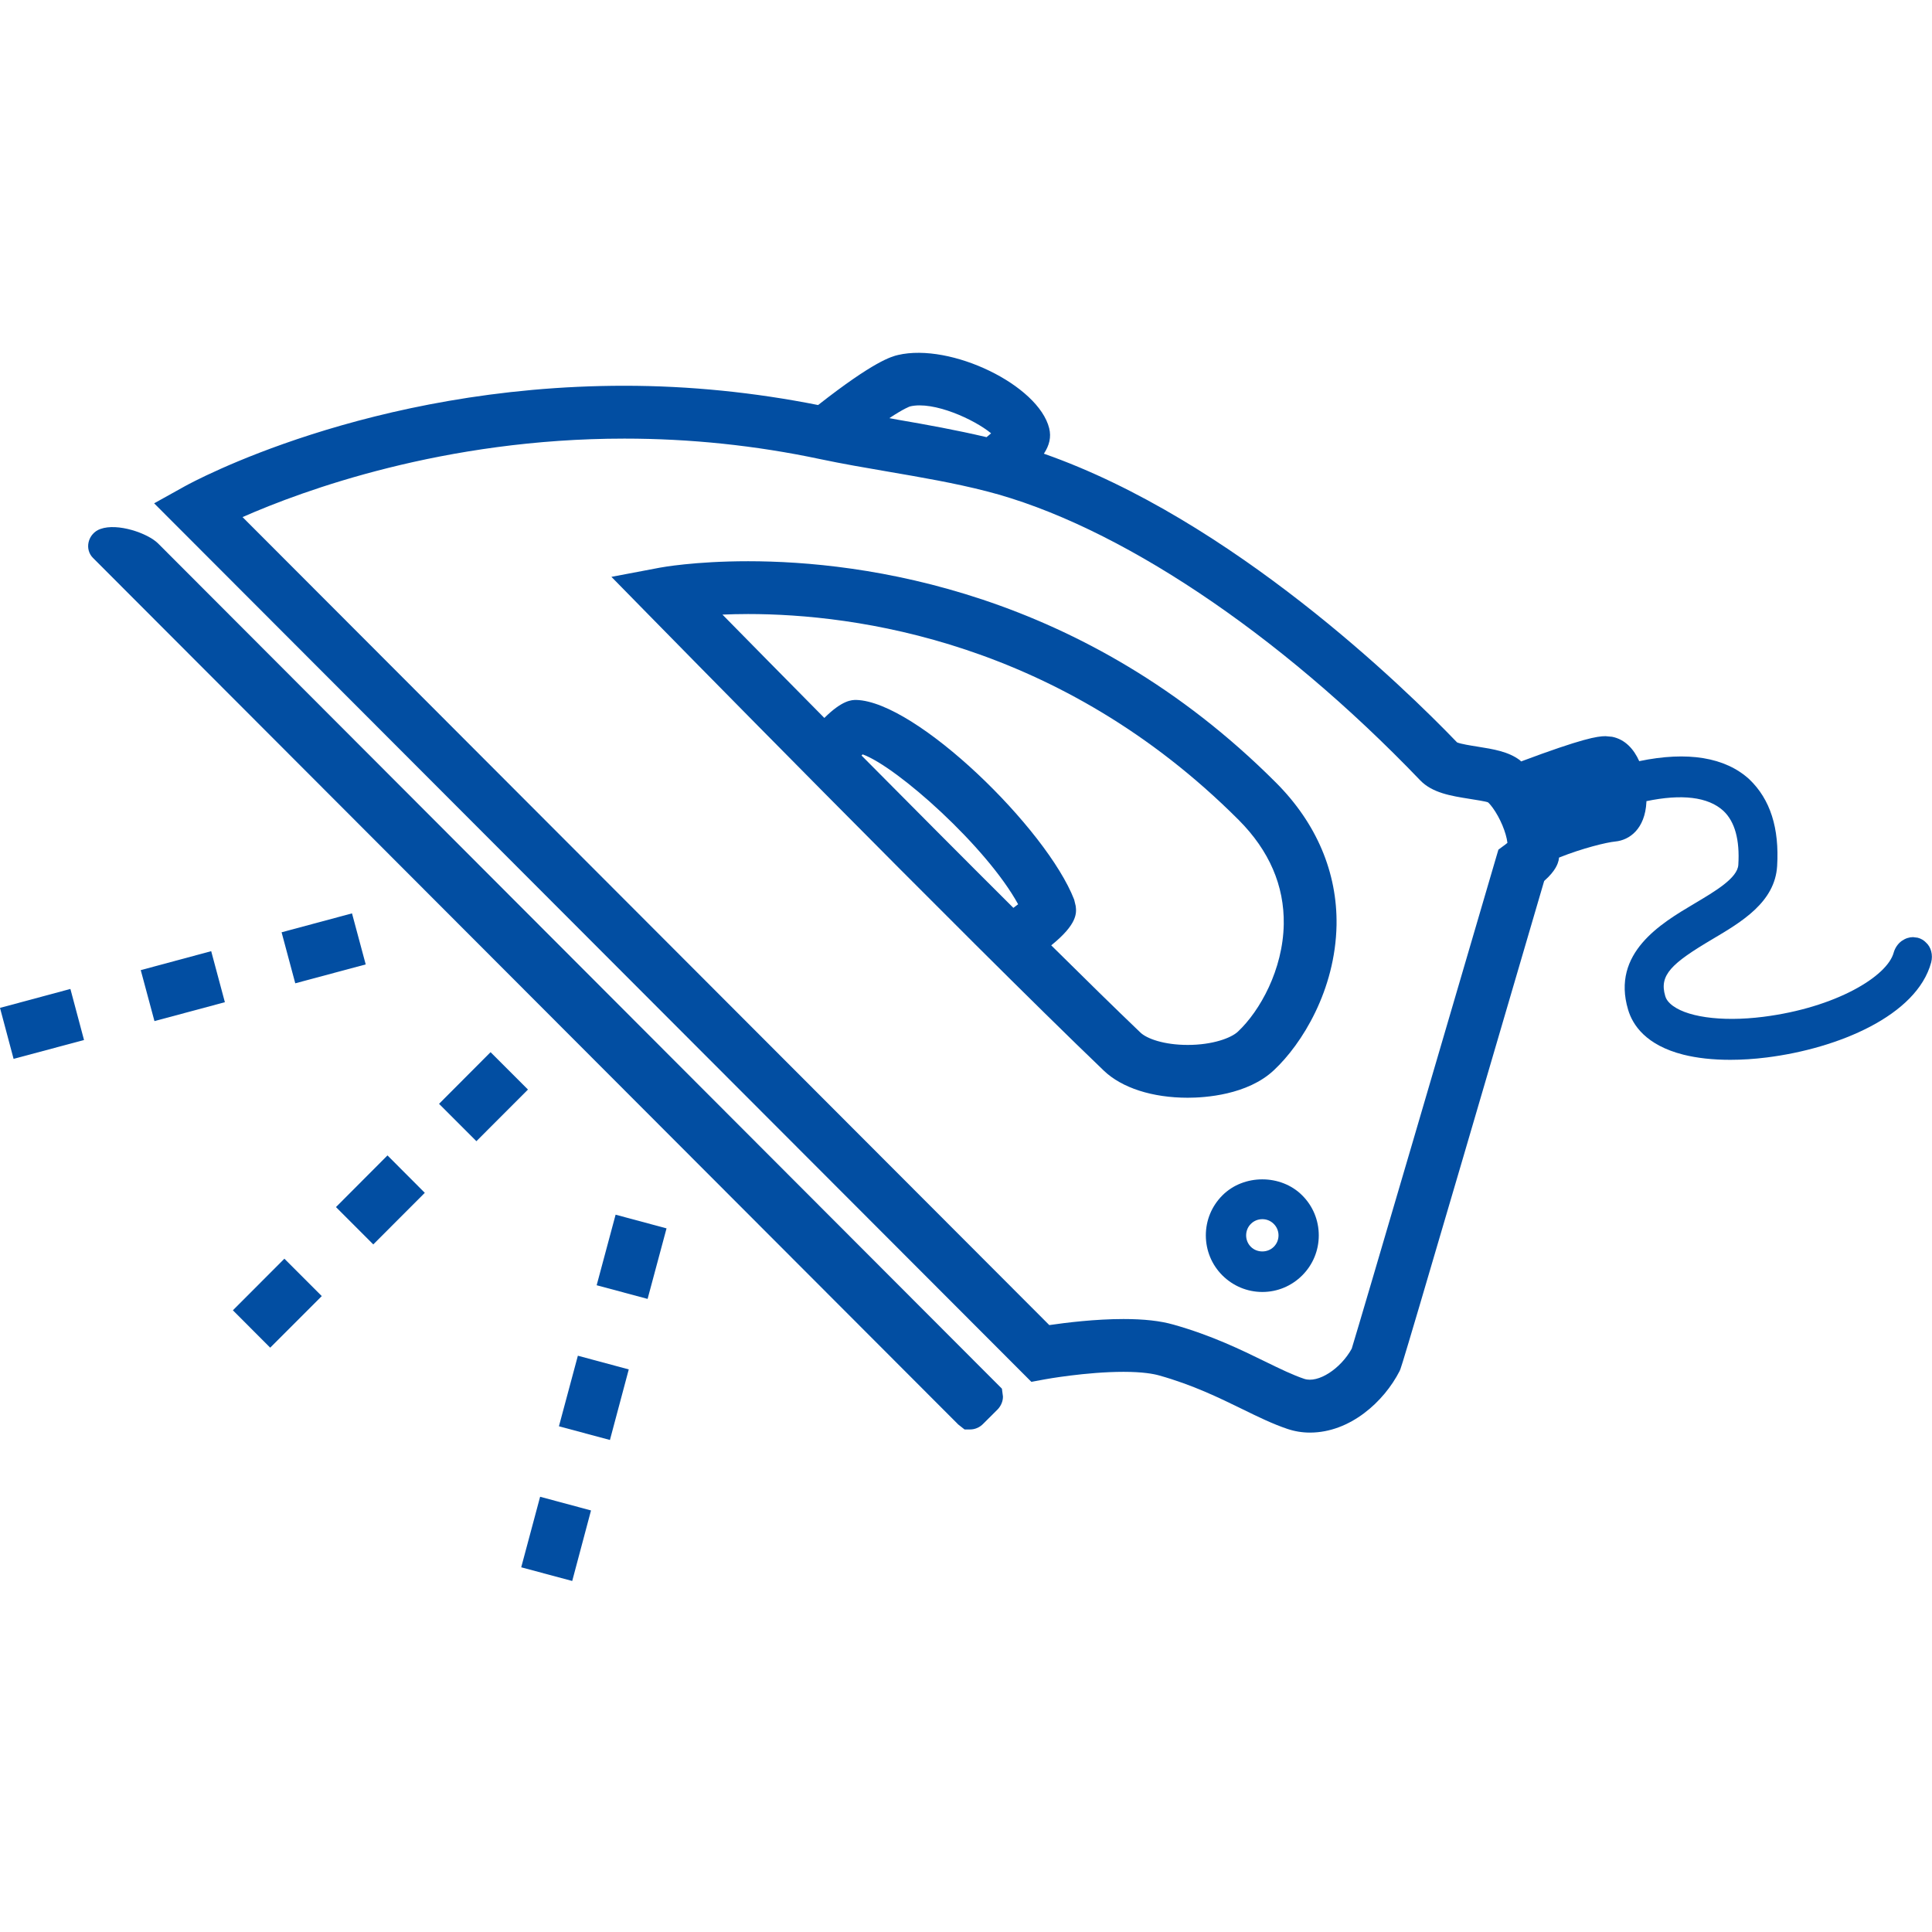
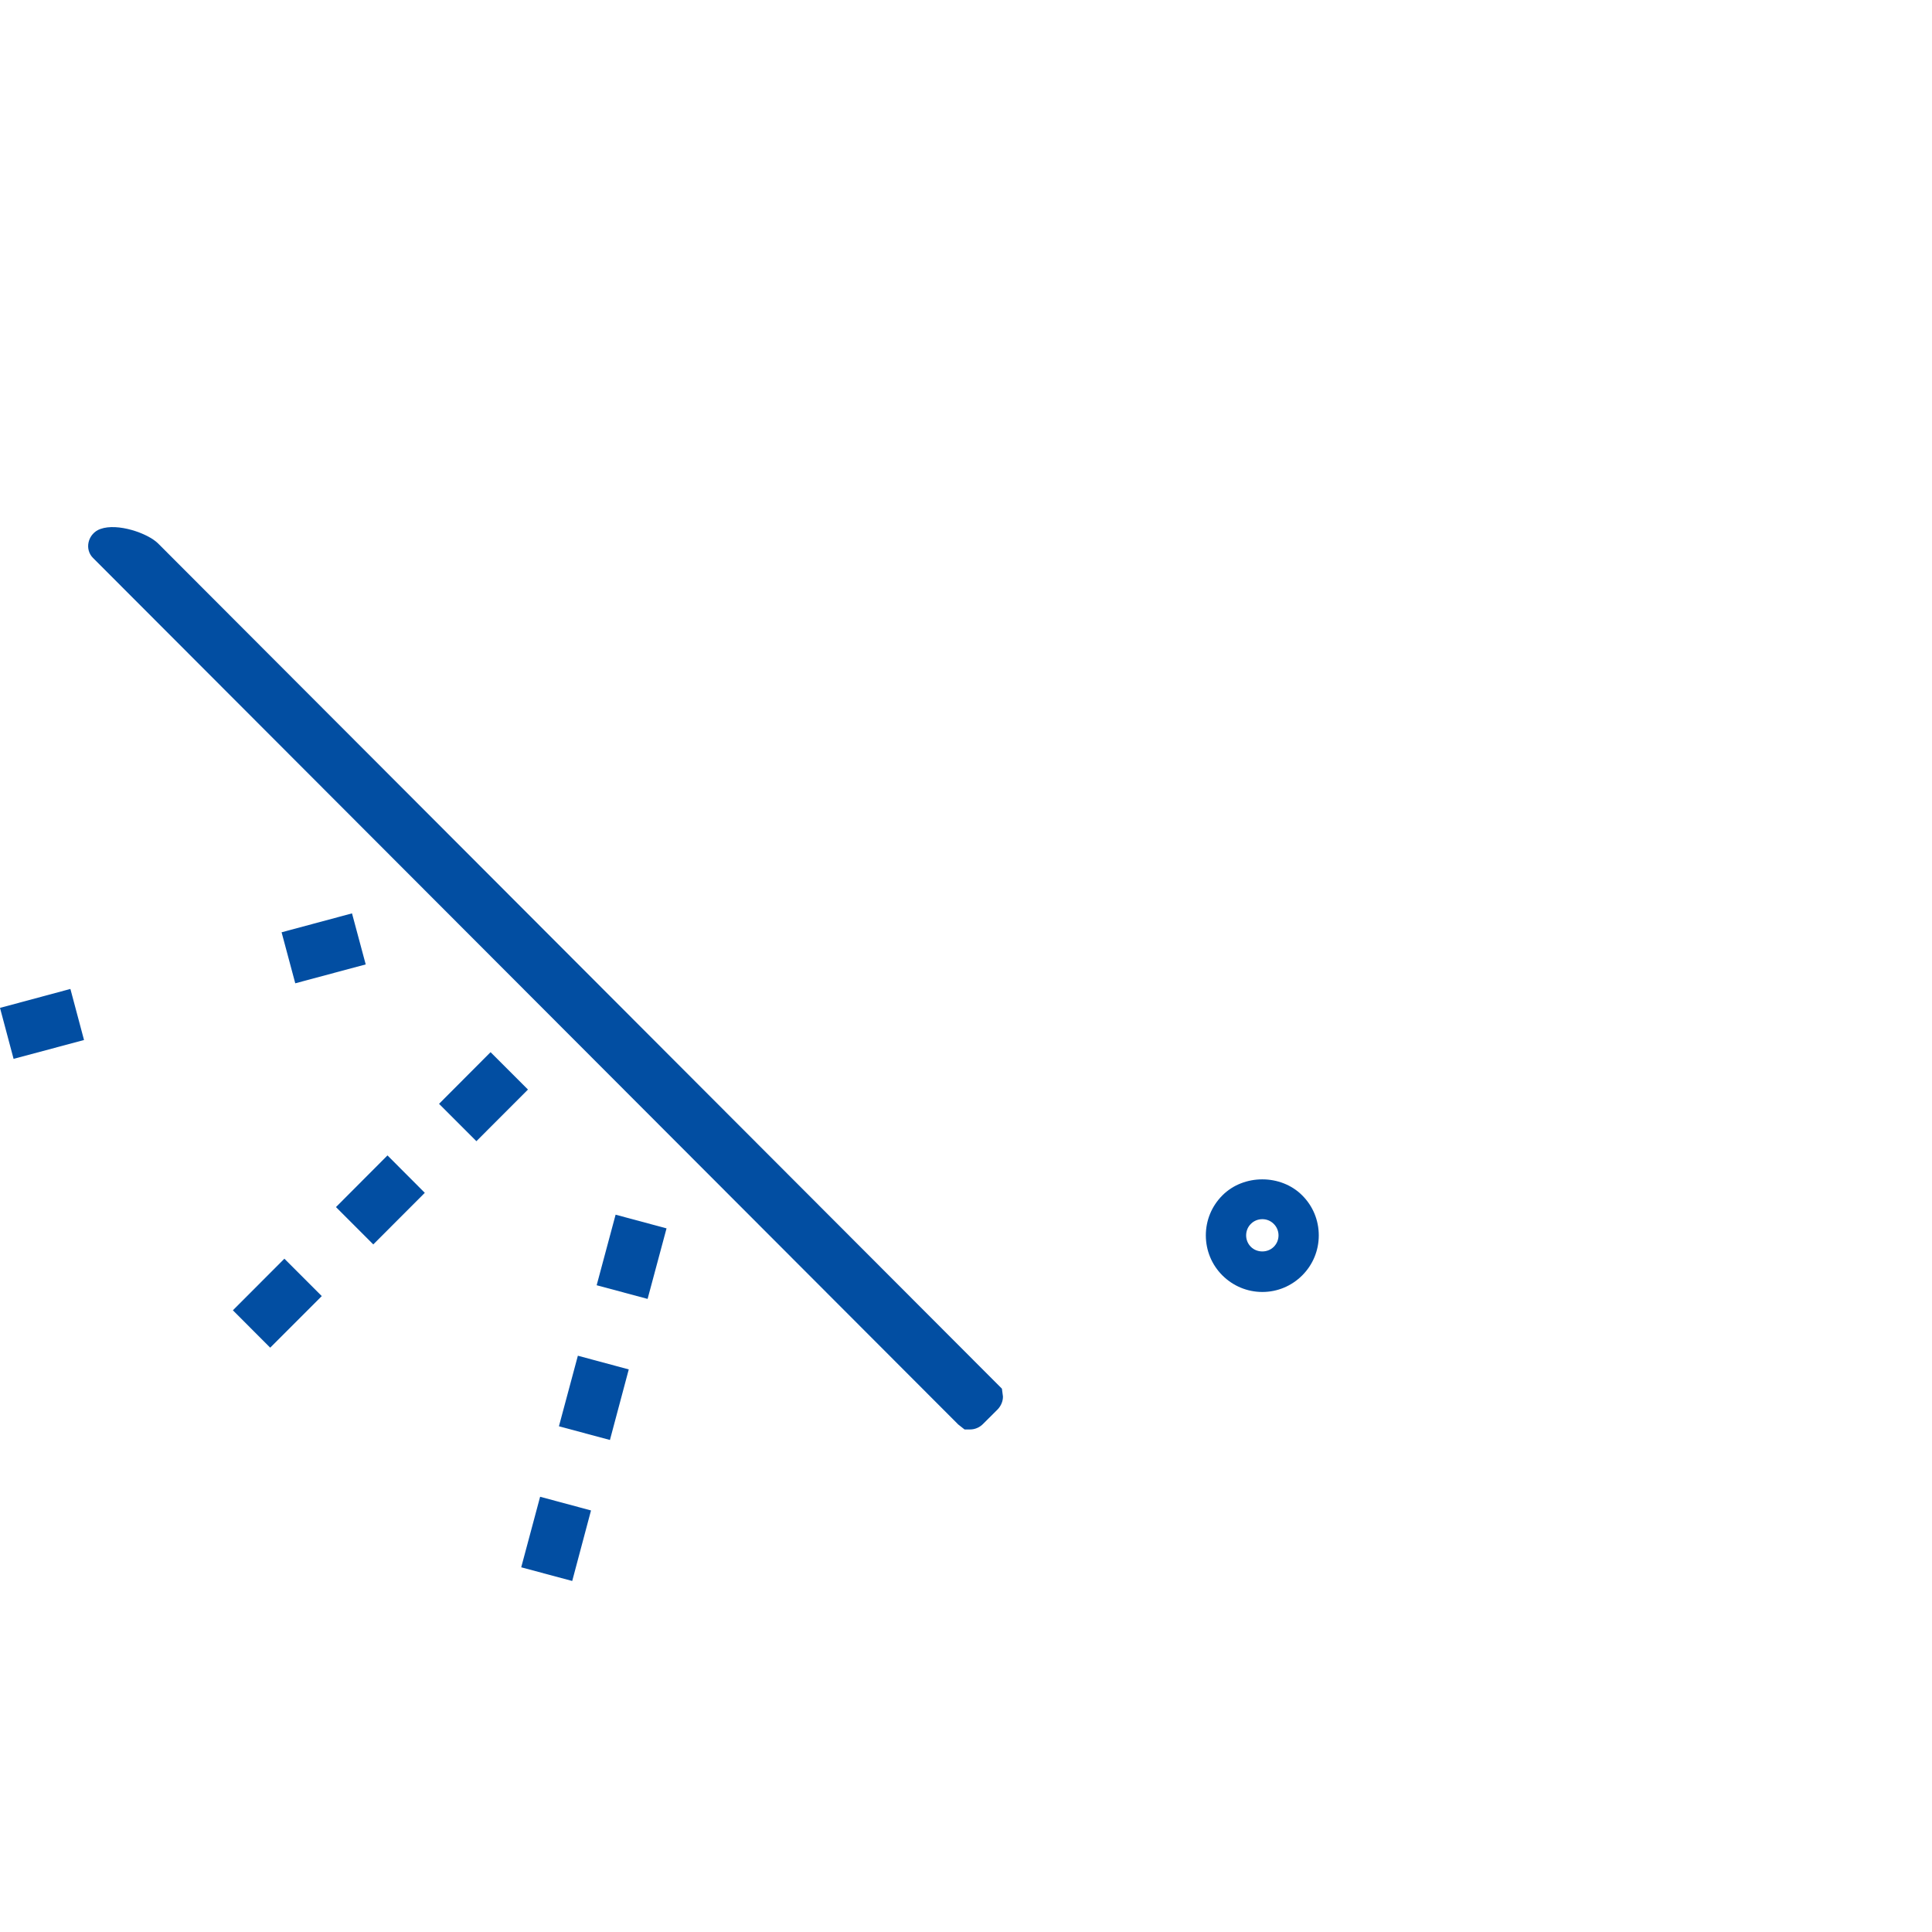
<svg xmlns="http://www.w3.org/2000/svg" width="500" zoomAndPan="magnify" viewBox="0 0 375 375" height="500" preserveAspectRatio="xMidYMid meet" version="1.0">
  <defs>
    <clipPath id="d8d5a0130d">
-       <path d="M 29.25 68.484 L 374.977 68.484 L 374.977 278.691 L 29.25 278.691 Z M 29.25 68.484 " clip-rule="nonzero" />
-     </clipPath>
+       </clipPath>
    <clipPath id="f1cbefadd9">
      <path d="M 101 290.41 L 114.812 290.41 L 114.812 306.867 L 101 306.867 Z M 101 290.41 " clip-rule="nonzero" />
    </clipPath>
  </defs>
  <path fill="#024ea2" d="M 30.695 105.492 C 28.68 103.484 22.809 101.461 19.484 102.676 C 18.332 103.07 17.465 104.059 17.195 105.242 C 16.934 106.367 17.266 107.508 18.035 108.277 L 185.988 276.488 L 187.219 277.457 L 188.297 277.457 C 189.219 277.457 190.117 277.078 190.773 276.422 L 193.66 273.547 C 194.297 272.871 194.688 271.961 194.672 271.055 L 194.473 269.543 L 30.695 105.492 " fill-opacity="1" fill-rule="nonzero" />
  <g clip-path="url(#d8d5a0130d)">
    <path fill="#024ea2" d="M 292.227 163.891 L 290.84 164.918 L 290.352 166.57 C 283.016 191.637 264.121 256.117 262.371 261.773 C 260.223 265.688 255.836 268.539 253.148 267.633 C 250.934 266.891 248.461 265.688 245.602 264.293 C 240.961 262.02 235.176 259.195 227.777 257.109 C 225.191 256.371 222.023 256.023 218.066 256.023 C 212.582 256.023 206.895 256.727 203.668 257.199 L 47.078 100.367 C 58.812 95.199 86.172 85.133 121.199 85.133 C 133.941 85.133 146.68 86.461 159.078 89.09 C 163.504 90.023 167.992 90.797 172.5 91.566 C 178.789 92.648 185.289 93.758 191.496 95.355 C 216.746 101.82 248.199 122.797 275.668 151.469 C 278.027 153.91 281.652 154.484 285.152 155.043 C 286.367 155.234 288.414 155.555 288.828 155.738 C 288.828 155.738 289.152 155.992 289.742 156.801 C 291.168 158.766 292.367 161.621 292.59 163.598 C 292.465 163.699 292.34 163.797 292.227 163.891 Z M 176.648 78.883 C 181.219 77.793 189.129 81.422 192.371 84.105 C 192.117 84.34 191.797 84.594 191.488 84.852 C 185.699 83.488 179.891 82.43 174.234 81.461 C 173.691 81.375 173.164 81.254 172.621 81.16 C 175.531 79.238 176.59 78.902 176.648 78.883 Z M 373.859 182.973 C 373.414 182.492 372.824 182.16 372.211 182.008 L 371.324 181.898 C 370.598 181.898 369.863 182.121 369.109 182.641 C 368.363 183.191 367.824 183.992 367.562 184.902 C 366.324 189.52 356.301 195.59 342.254 197.363 C 333.969 198.414 326.871 197.355 324.145 194.766 C 323.66 194.309 323.359 193.84 323.219 193.324 C 322.008 189.254 324.434 186.996 332.379 182.293 C 338.059 178.93 344.504 175.117 344.941 168.109 C 345.383 160.762 343.629 155.156 339.531 151.25 C 334.855 146.977 327.543 145.785 318.172 147.738 C 317.137 145.426 315.461 143.52 312.91 143.008 L 311.637 142.891 C 310.035 142.891 307.148 143.34 295.25 147.793 C 295.164 147.723 295.078 147.629 295.016 147.562 C 292.793 145.875 289.867 145.41 286.754 144.914 C 285.555 144.723 283.566 144.414 282.816 144.098 C 272.52 133.395 239.09 100.836 202.617 88.062 C 203.684 86.434 204.07 84.859 203.648 83.125 C 201.559 74.738 184.562 66.5 174.289 68.906 C 173.035 69.207 169.676 70.082 158.793 78.617 C 146.469 76.168 133.84 74.875 121.199 74.875 C 71.512 74.875 37.293 93.598 35.859 94.391 L 29.918 97.695 L 200.184 268.211 L 202.828 267.727 C 202.895 267.707 210.855 266.273 218.066 266.273 C 221.754 266.273 223.879 266.656 225.004 266.977 C 231.527 268.809 236.625 271.309 241.125 273.504 C 244.16 274.992 247.051 276.402 249.887 277.352 C 251.285 277.824 252.762 278.066 254.258 278.066 C 262.059 278.066 268.633 272.062 271.672 266.102 C 271.969 265.531 272.145 265.184 299.723 170.996 C 302.051 168.941 302.375 167.559 302.523 167.012 C 302.562 166.84 302.562 166.629 302.613 166.453 C 307.148 164.641 311.82 163.496 313.535 163.336 C 316.273 163.07 319.309 160.918 319.57 155.648 C 319.57 155.605 319.57 155.551 319.57 155.504 C 326.371 154.086 331.543 154.641 334.531 157.406 C 336.742 159.496 337.707 163.023 337.406 167.871 C 337.242 170.434 332.969 172.957 328.832 175.418 C 322.418 179.219 312.734 184.965 316.008 195.961 C 316.883 198.941 319.461 202.867 326.746 204.711 C 329.383 205.371 332.445 205.711 335.844 205.711 C 338.133 205.711 340.504 205.555 342.918 205.254 C 356.777 203.516 372.035 197.145 374.836 186.816 C 375.223 185.34 374.809 183.824 373.859 182.973 " fill-opacity="1" fill-rule="nonzero" />
  </g>
-   <path fill="#024ea2" d="M 240.277 200.242 C 238.953 201.488 235.336 202.82 230.543 202.82 C 225.93 202.82 222.582 201.605 221.344 200.406 C 216.543 195.816 210.57 189.961 204.043 183.492 C 209.145 179.367 208.969 177.223 208.793 175.852 L 208.496 174.617 C 203.16 160.852 177.875 136.172 166.203 135.859 C 165.352 135.859 163.535 135.848 160.004 139.352 C 152.094 131.352 145.129 124.281 140.227 119.293 C 141.758 119.23 143.406 119.184 145.207 119.184 C 165.867 119.184 205.695 124.383 240.438 159.164 C 246.359 165.105 249.297 171.91 249.176 179.387 C 249.023 188.184 244.586 196.191 240.277 200.242 Z M 167.223 146.645 C 167.277 146.578 167.379 146.48 167.434 146.422 C 174.09 148.82 191.496 164.336 197.617 175.516 C 197.359 175.719 196.996 175.977 196.695 176.215 C 187.074 166.641 176.75 156.246 167.223 146.645 Z M 145.207 108.934 C 134.828 108.934 128.375 110.129 128.098 110.18 L 118.676 111.965 L 125.387 118.809 C 126 119.441 187.762 182.43 214.258 207.82 C 217.754 211.164 223.68 213.07 230.543 213.07 C 233.852 213.07 242.125 212.551 247.262 207.727 C 252.734 202.613 259.184 192.172 259.422 179.562 C 259.586 169.344 255.535 159.785 247.676 151.918 C 210.344 114.52 167.453 108.934 145.207 108.934 " fill-opacity="1" fill-rule="nonzero" />
  <path fill="#024ea2" d="M 247.238 242.004 C 246.051 243.199 243.988 243.207 242.789 242.004 C 242.199 241.41 241.875 240.621 241.875 239.789 C 241.875 238.949 242.188 238.156 242.789 237.562 C 243.375 236.965 244.176 236.641 245.023 236.641 C 245.859 236.641 246.648 236.965 247.238 237.562 C 247.836 238.156 248.16 238.945 248.16 239.789 C 248.16 240.621 247.836 241.414 247.238 242.004 Z M 237.262 232.027 C 235.188 234.109 234.051 236.859 234.051 239.797 C 234.062 242.723 235.188 245.477 237.262 247.551 C 239.336 249.613 242.086 250.77 245.023 250.77 C 247.949 250.77 250.688 249.621 252.762 247.551 C 254.836 245.477 255.973 242.719 255.973 239.789 C 255.973 236.848 254.836 234.094 252.762 232.027 C 248.637 227.879 241.398 227.871 237.262 232.027 " fill-opacity="1" fill-rule="nonzero" />
  <path fill="#024ea2" d="M 65.211 234.293 L 72.453 241.543 L 82.453 231.527 L 75.211 224.266 L 65.211 234.293 " fill-opacity="1" fill-rule="nonzero" />
  <path fill="#024ea2" d="M 45.203 254.328 L 52.445 261.582 L 62.457 251.57 L 55.199 244.312 L 45.203 254.328 " fill-opacity="1" fill-rule="nonzero" />
  <path fill="#024ea2" d="M 95.219 204.227 L 85.219 214.254 L 92.469 221.504 L 102.48 211.48 L 95.219 204.227 " fill-opacity="1" fill-rule="nonzero" />
  <path fill="#024ea2" d="M 115.812 249.465 L 125.699 252.117 L 129.375 238.426 L 119.488 235.77 L 115.812 249.465 " fill-opacity="1" fill-rule="nonzero" />
  <path fill="#024ea2" d="M 108.488 276.84 L 118.387 279.5 L 122.043 265.801 L 112.164 263.145 L 108.488 276.84 " fill-opacity="1" fill-rule="nonzero" />
  <g clip-path="url(#f1cbefadd9)">
    <path fill="#024ea2" d="M 101.168 304.211 L 111.066 306.867 L 114.715 293.176 L 104.836 290.52 L 101.168 304.211 " fill-opacity="1" fill-rule="nonzero" />
  </g>
-   <path fill="#024ea2" d="M 27.32 188.301 L 29.98 198.195 L 43.648 194.527 L 40.992 184.621 L 27.32 188.301 " fill-opacity="1" fill-rule="nonzero" />
  <path fill="#024ea2" d="M 0 195.629 L 2.637 205.523 L 16.309 201.867 L 13.664 191.953 L 0 195.629 " fill-opacity="1" fill-rule="nonzero" />
  <path fill="#024ea2" d="M 70.984 187.191 L 68.324 177.285 L 54.656 180.957 L 57.312 190.859 L 70.984 187.191 " fill-opacity="1" fill-rule="nonzero" />
</svg>